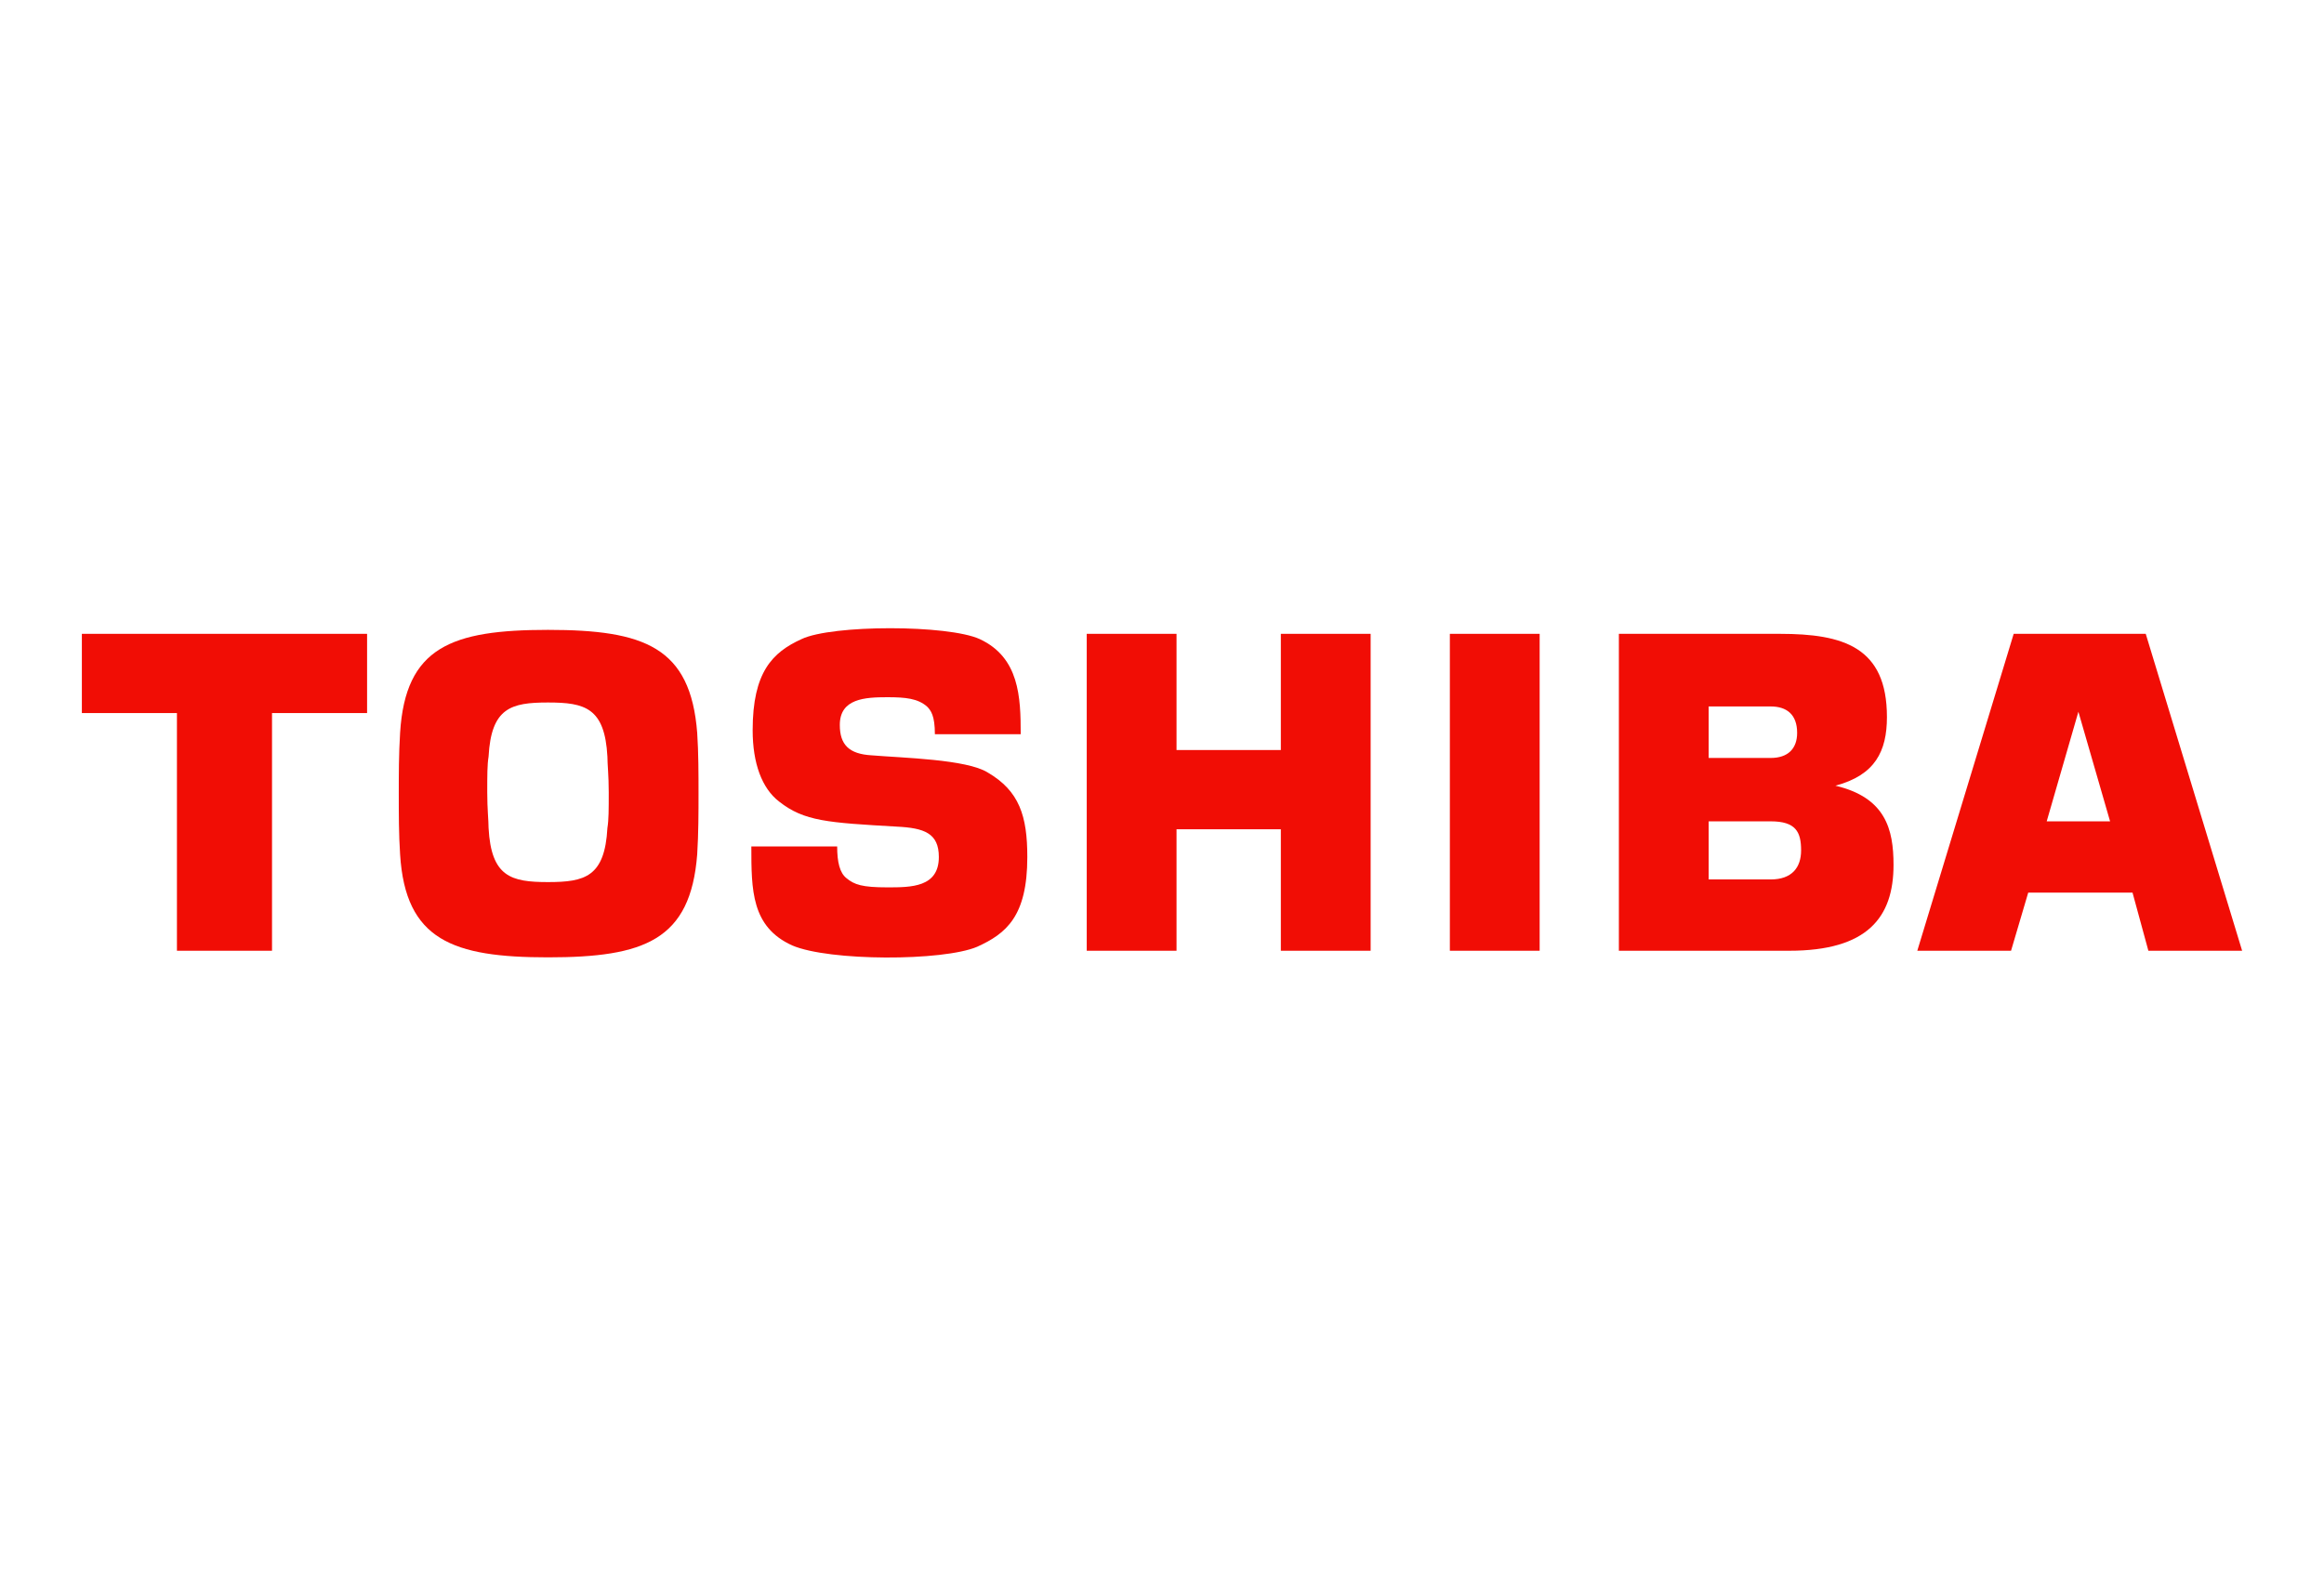
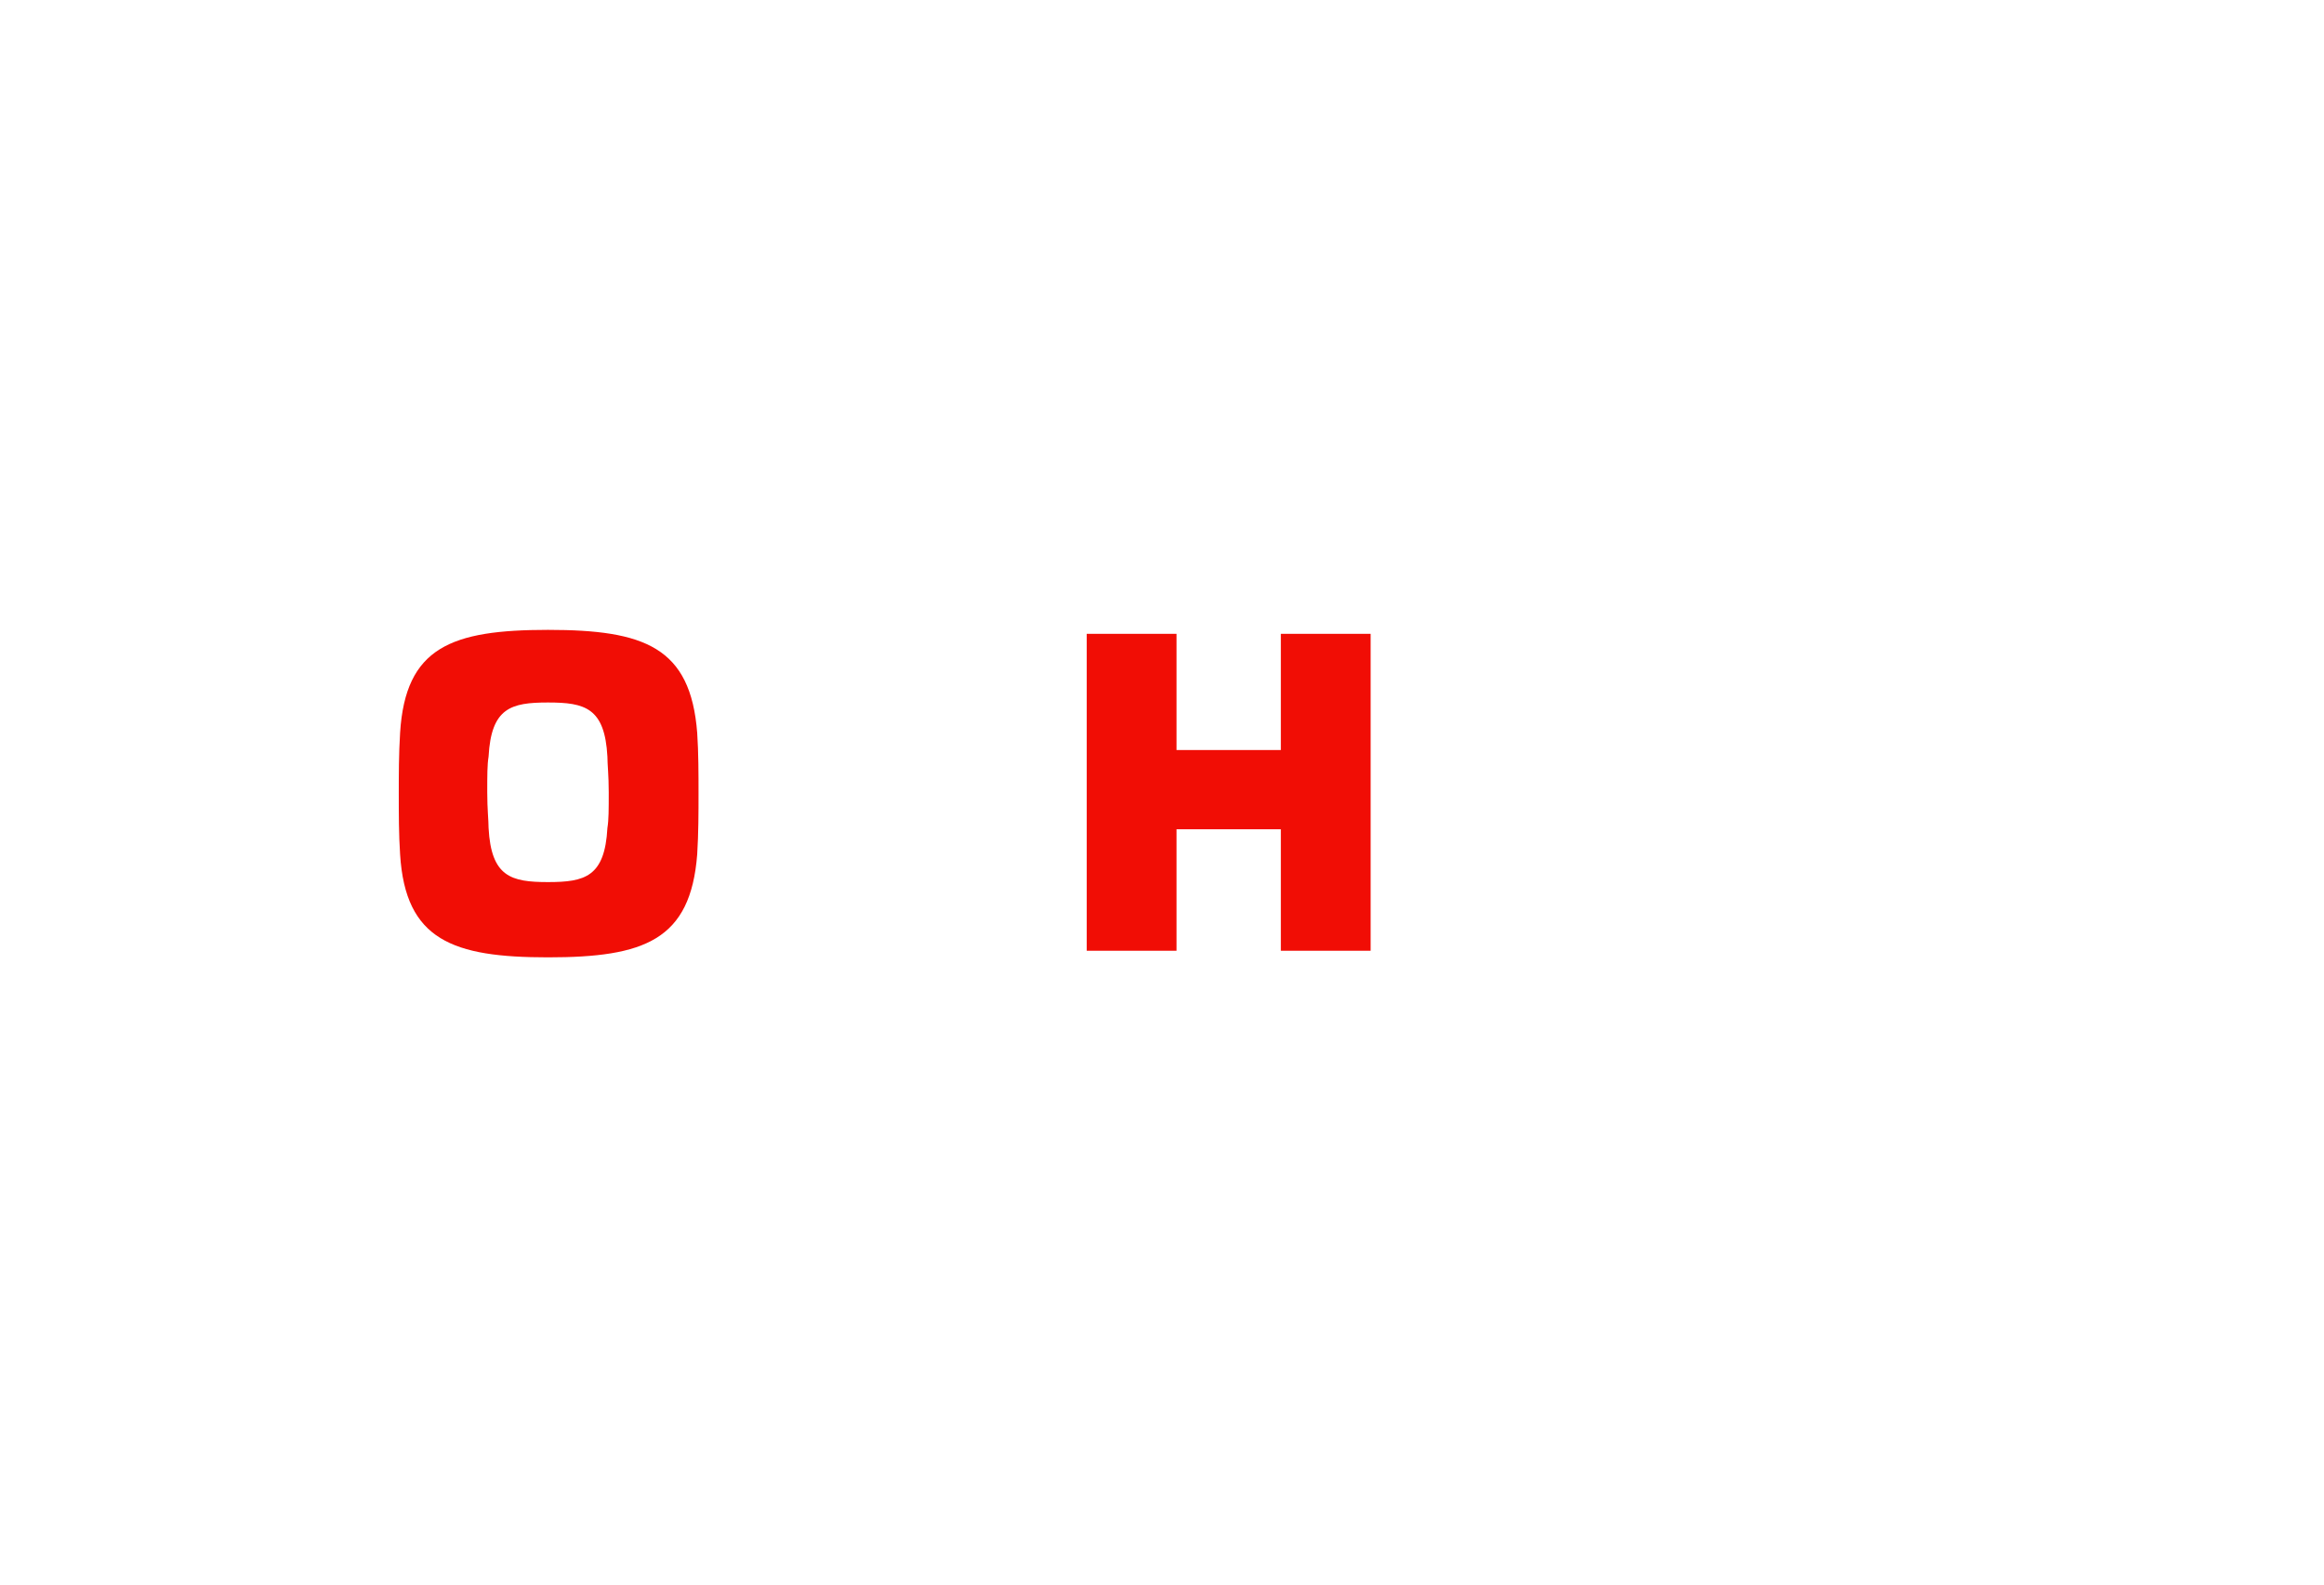
<svg xmlns="http://www.w3.org/2000/svg" version="1.1" id="Layer_1" x="0px" y="0px" viewBox="0 0 176 120" style="enable-background:new 0 0 176 120;" xml:space="preserve">
  <style type="text/css">
	.st0{fill:#F10D05;}
	.st1{fill-rule:evenodd;clip-rule:evenodd;fill:#F10D05;}
</style>
  <g>
-     <path class="st0" d="M155,62.2l2.4-8.3h0l2.4,8.3H155z M162.7,72h7.1l-7.3-24h-10l-7.3,24h7.1l1.3-4.4h7.9L162.7,72z" />
    <path class="st0" d="M36.9,60c0-1.3,0-2.1,0.1-2.7c0.2-3.7,1.7-4.1,4.5-4.1c2.8,0,4.3,0.4,4.5,4.1c0,0.6,0.1,1.4,0.1,2.7   c0,1.3,0,2.1-0.1,2.7c-0.2,3.7-1.7,4.1-4.5,4.1c-2.8,0-4.3-0.4-4.5-4.1C37,62.1,36.9,61.3,36.9,60 M41.5,72.5   c7.3,0,10.8-1.3,11.3-7.8c0.1-1.6,0.1-3.2,0.1-4.6c0-1.5,0-3.1-0.1-4.6c-0.5-6.5-4-7.8-11.3-7.8c-7.3,0-10.8,1.3-11.2,7.8   c-0.1,1.6-0.1,3.2-0.1,4.6c0,1.5,0,3.1,0.1,4.6C30.7,71.2,34.3,72.5,41.5,72.5" />
-     <polygon class="st1" points="6.2,48 6.2,54 13.4,54 13.4,72 20.6,72 20.6,54 27.8,54 27.8,48  " />
-     <rect x="109.8" y="48" class="st1" width="6.8" height="24" />
    <polygon class="st1" points="89.1,56.8 89.1,48 82.3,48 82.3,72 89.1,72 89.1,62.8 97,62.8 97,72 103.8,72 103.8,48 97,48 97,56.8     " />
-     <path class="st0" d="M129.4,53.5h4.7c1.2,0,2,0.6,2,2c0,1.2-0.7,1.9-2,1.9h-4.7V53.5z M129.4,62.2h4.7c1.9,0,2.3,0.8,2.3,2.2   c0,1.3-0.7,2.2-2.3,2.2h-4.7V62.2z M139,59.5c3-0.8,3.9-2.6,3.9-5.2c0-5.3-3.3-6.3-8.1-6.3h-12.2v24h12.9c5.9,0,7.9-2.5,7.9-6.5   C143.4,62.8,142.8,60.4,139,59.5" />
-     <path class="st0" d="M56.9,64.1h6.5c0,1.2,0.2,2,0.7,2.4c0.6,0.5,1.2,0.7,3.1,0.7c1.8,0,3.9,0,3.9-2.3c0-1.8-1.1-2.2-3.2-2.3   c-5.2-0.3-7-0.4-8.9-1.9c-1.3-1-2-2.9-2-5.4c0-4.4,1.5-5.9,3.7-6.9c2.3-1.1,11.1-1.1,13.5,0c3,1.4,3.1,4.4,3.1,7.2h-6.5   c0-1.4-0.3-1.8-0.6-2.1c-0.7-0.6-1.6-0.7-3-0.7c-1.7,0-3.6,0.1-3.6,2.1c0,1.5,0.7,2.2,2.4,2.3c2.4,0.2,7.2,0.3,8.8,1.3   c2.4,1.4,3,3.3,3,6.4c0,4.5-1.6,5.8-3.8,6.8c-2.6,1.1-11.2,1.1-14-0.1C56.9,70.2,56.9,67.4,56.9,64.1" />
  </g>
</svg>